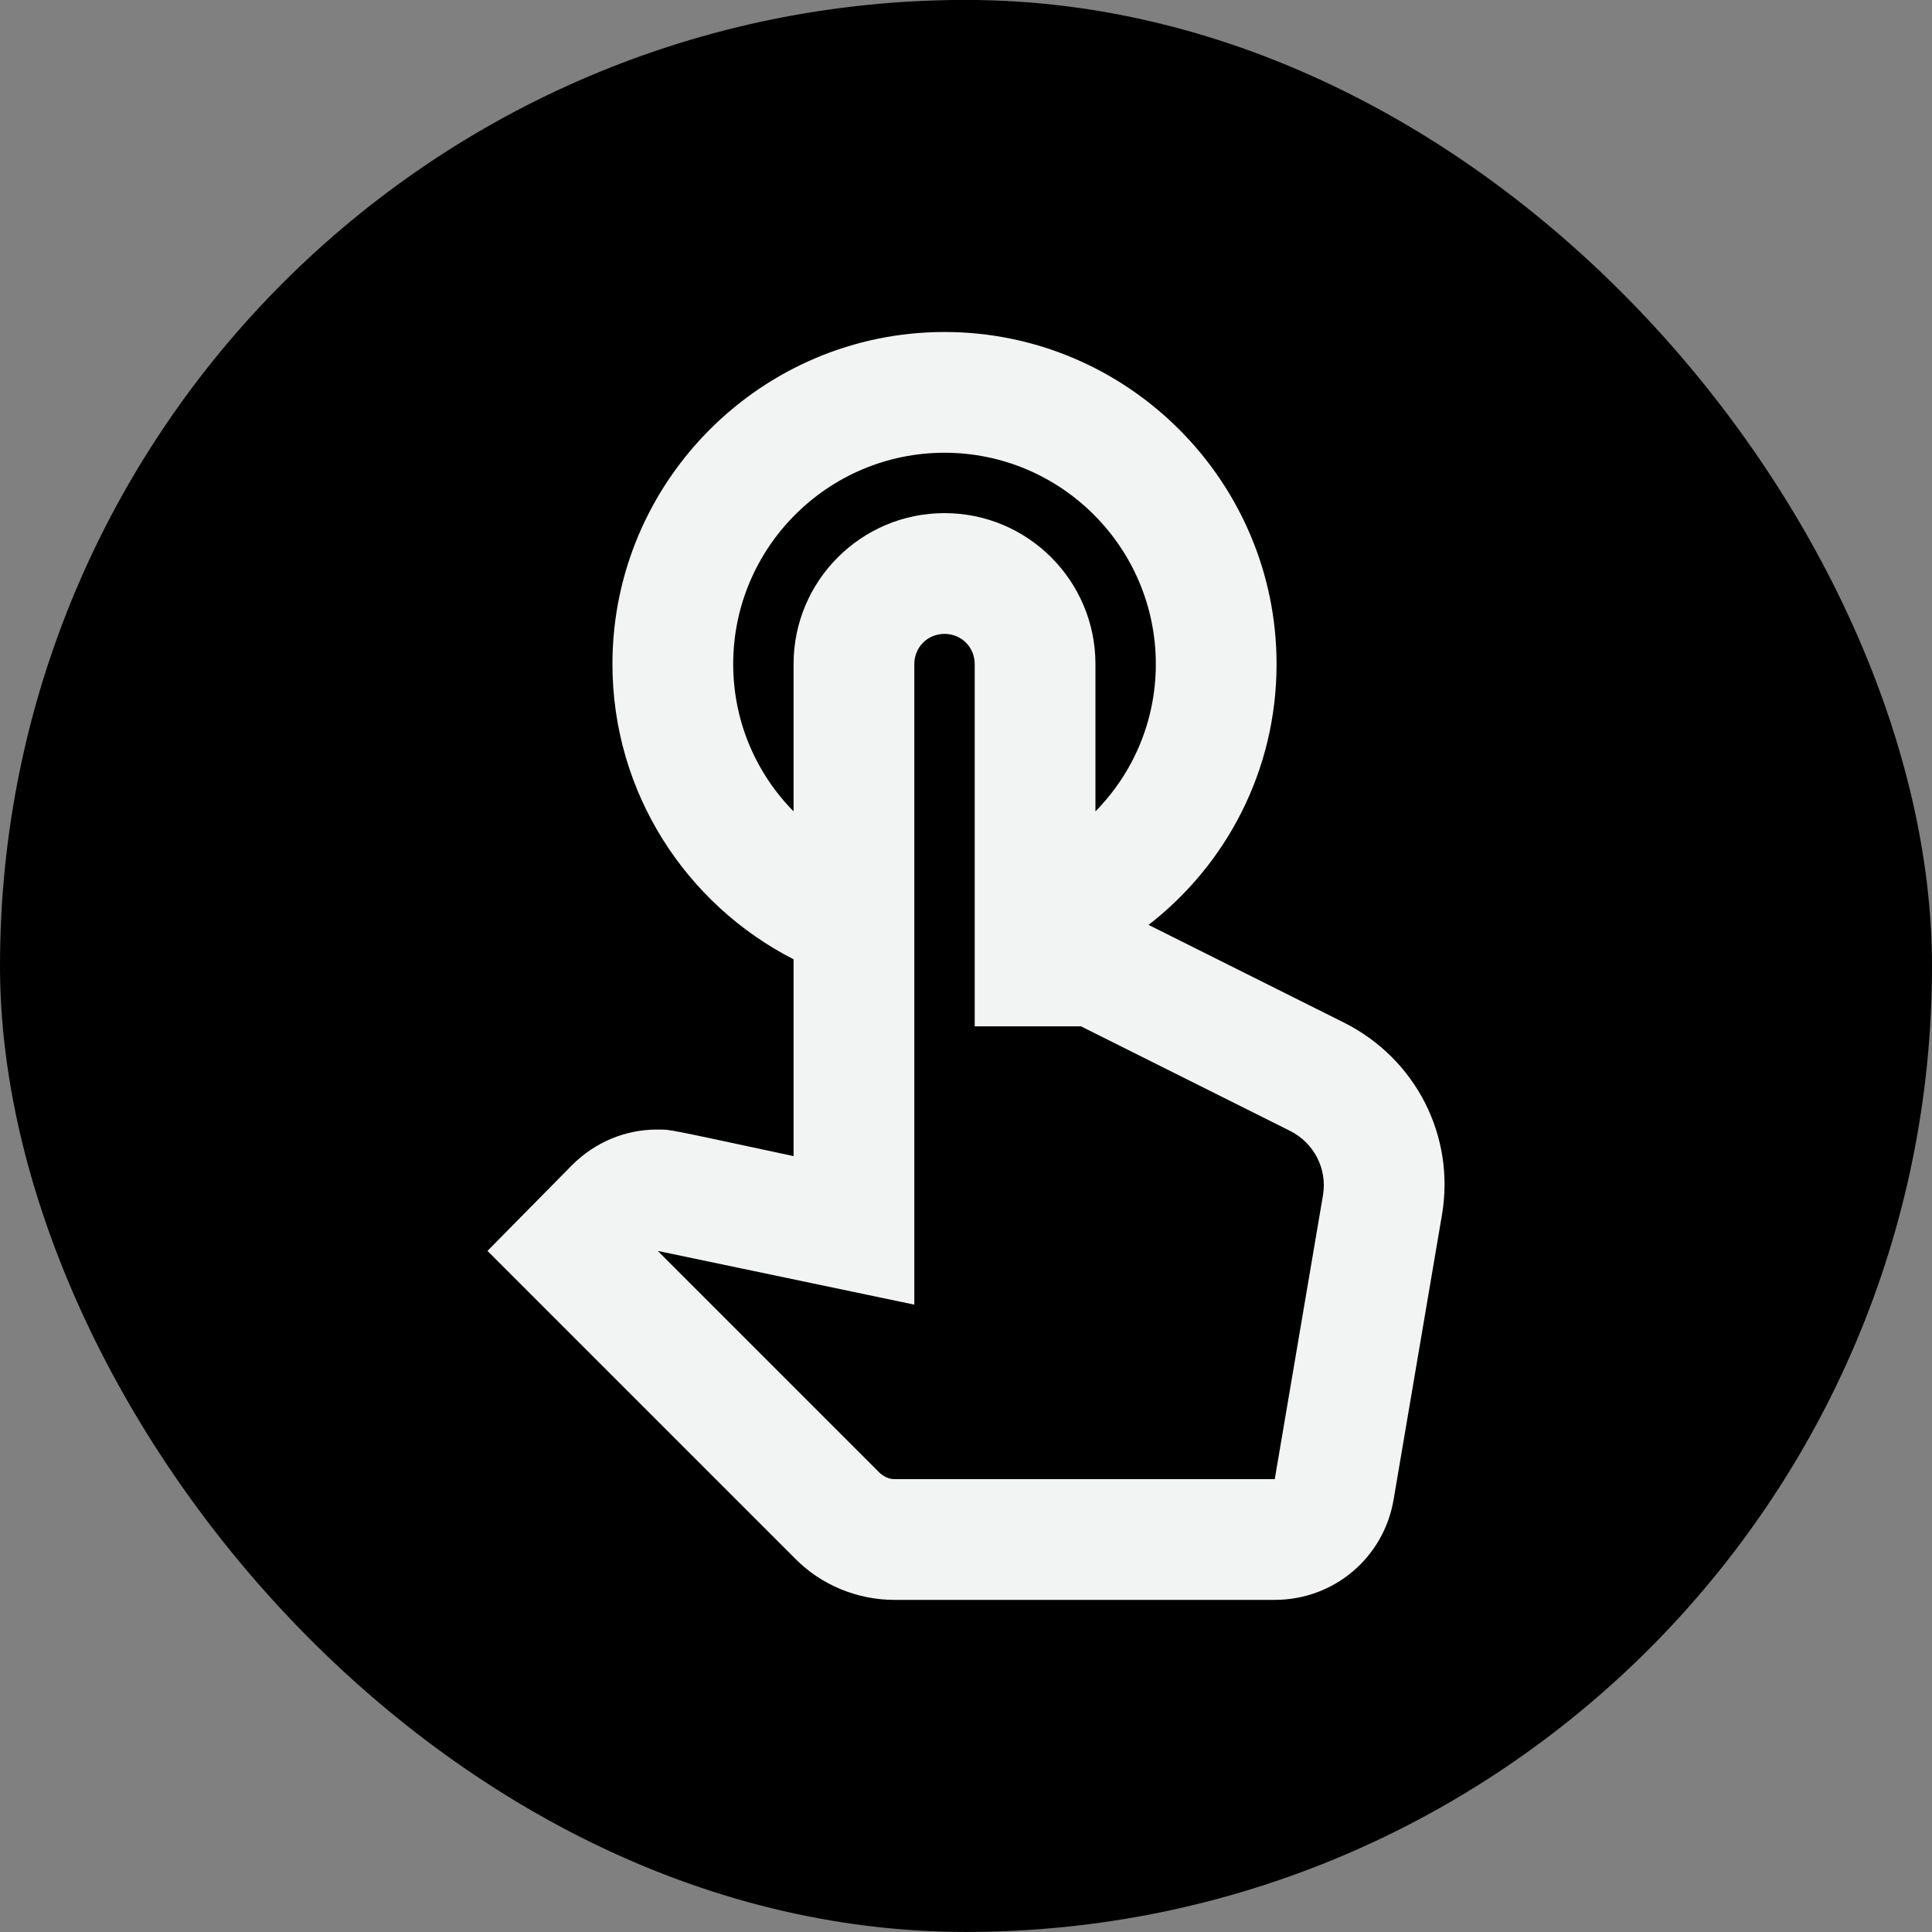
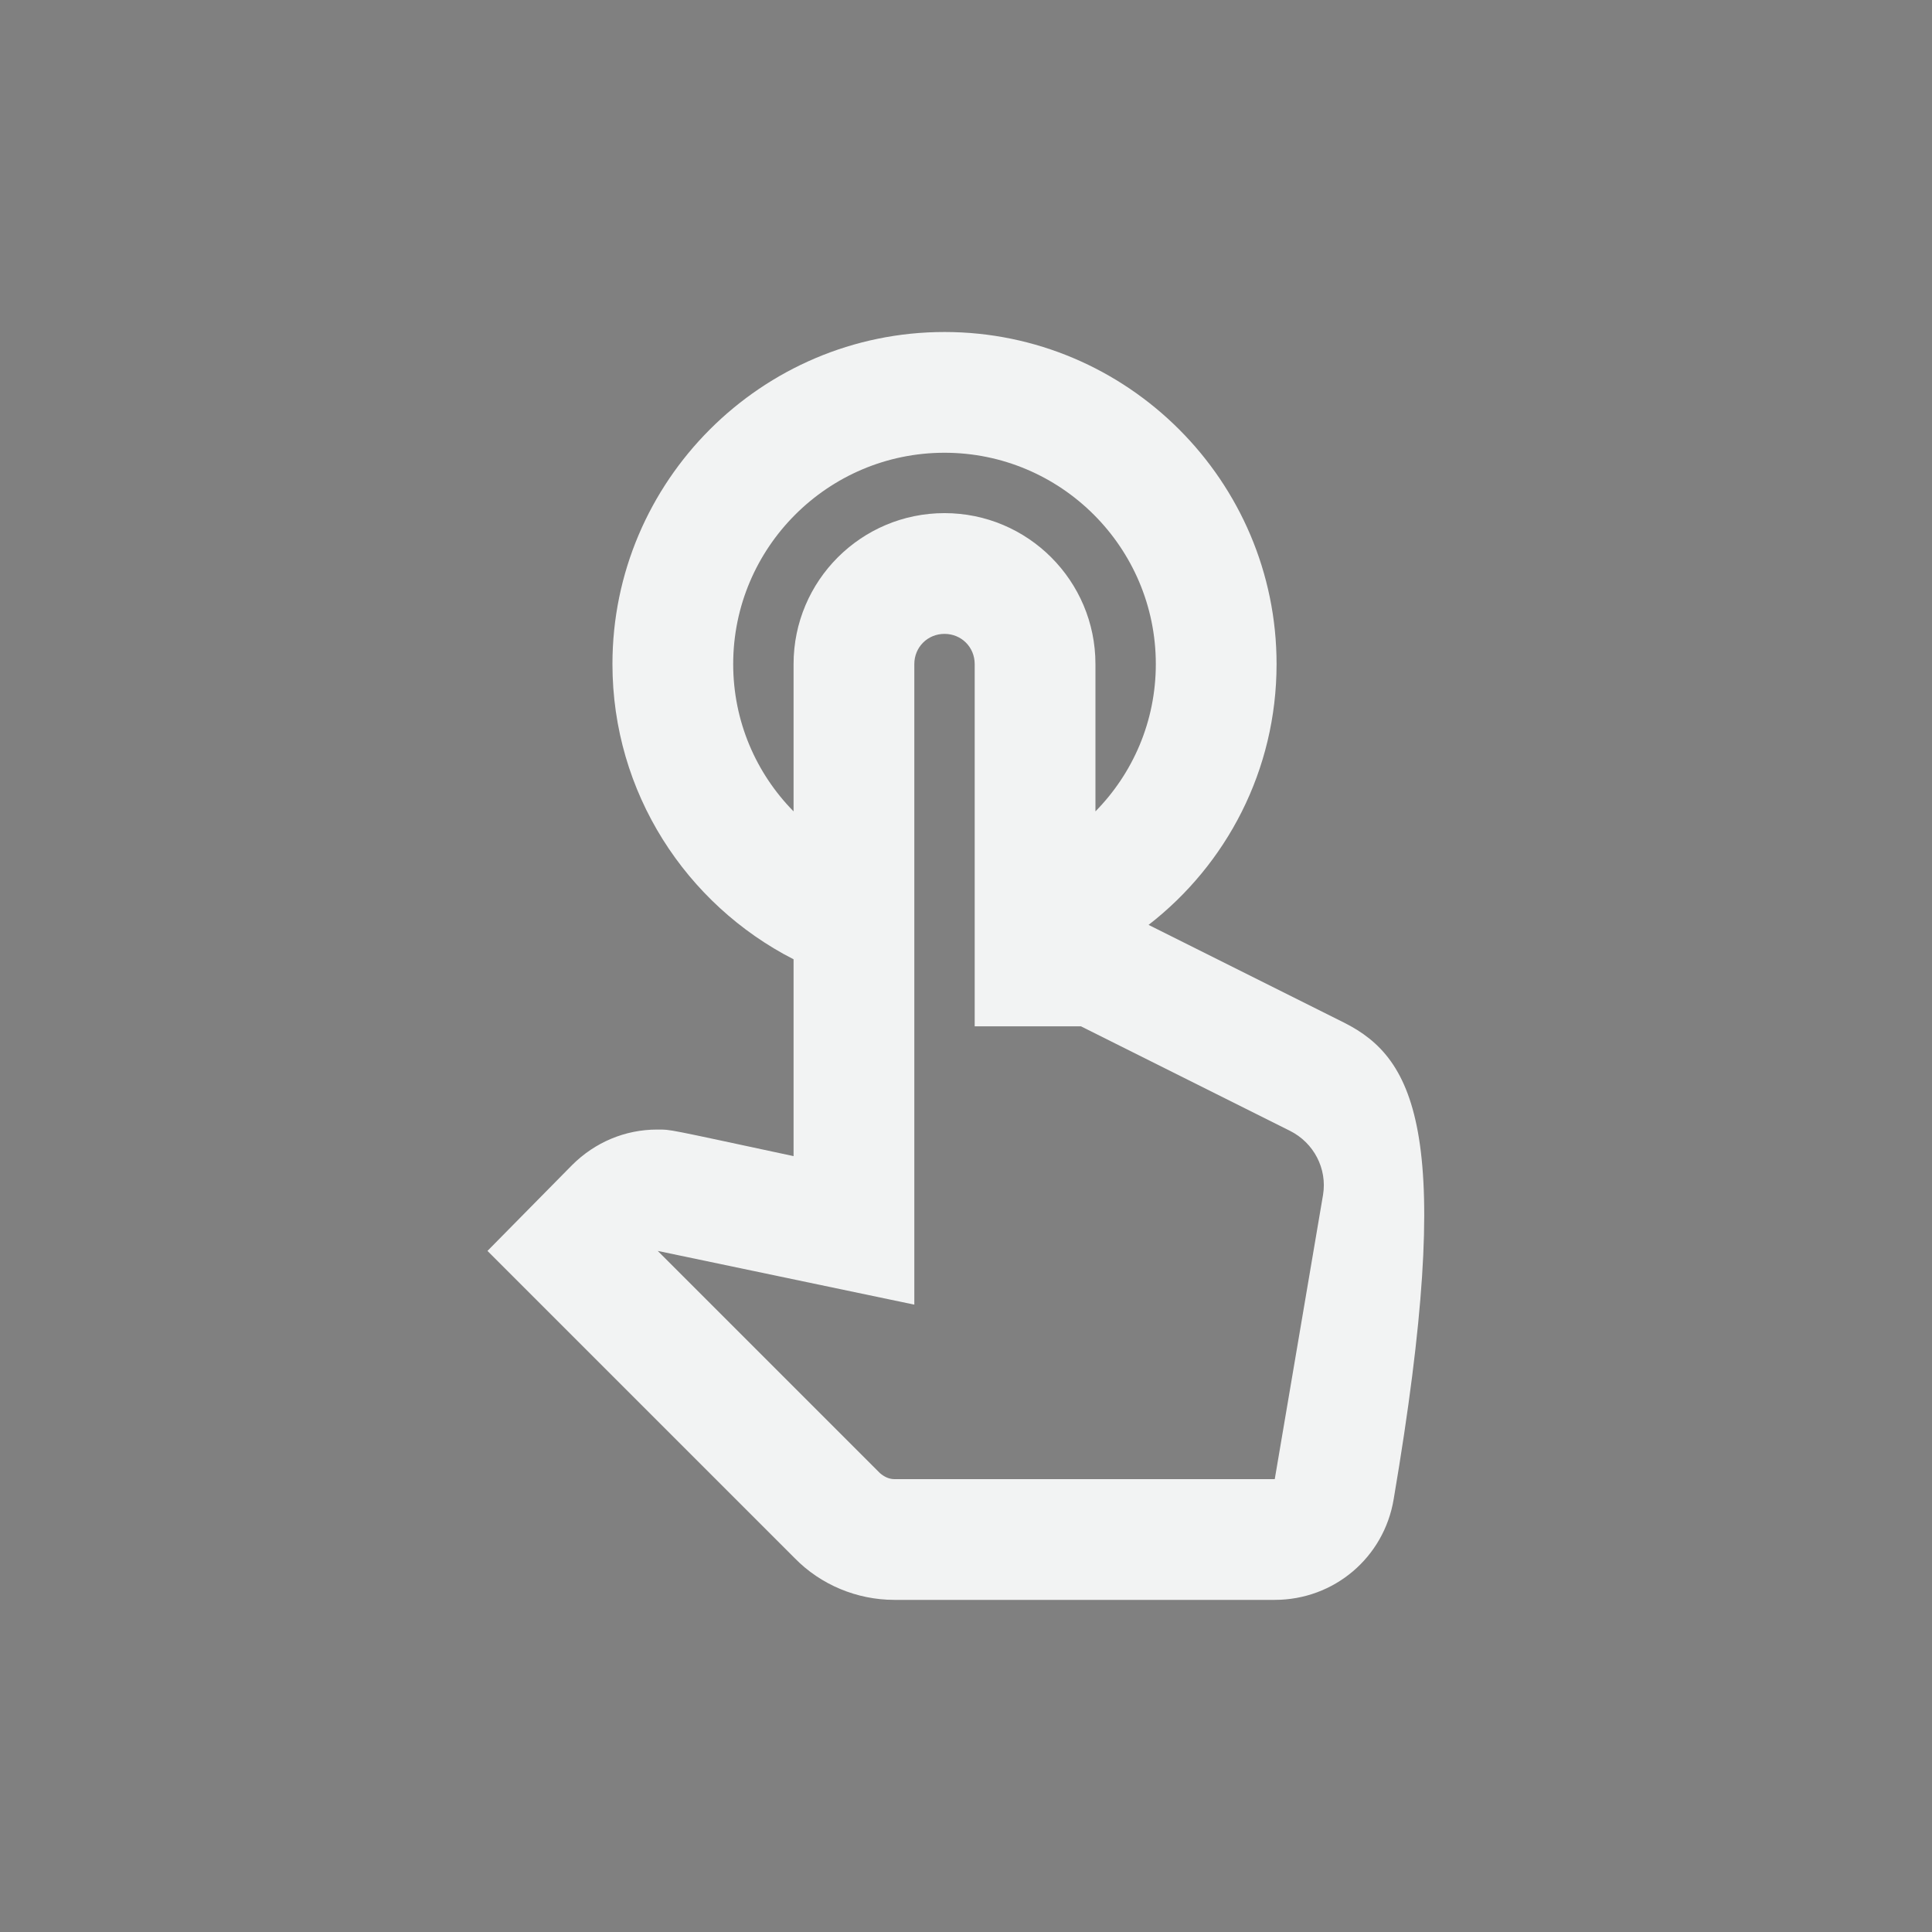
<svg xmlns="http://www.w3.org/2000/svg" width="64" height="64" viewBox="0 0 64 64" fill="none">
  <rect x="0" y="0" width="64" height="64" fill="#808080" stroke="none" />
-   <rect y="-0.002" width="64" height="64" rx="32" fill="black" />
-   <path d="M44.528 33.878L38.048 30.638C40.628 28.638 42.288 25.518 42.288 21.998C42.288 15.938 37.348 10.998 31.288 10.998C25.228 10.998 20.288 15.938 20.288 21.998C20.288 26.258 22.728 29.958 26.288 31.778V38.298C21.988 37.378 22.248 37.418 21.768 37.418C20.708 37.418 19.708 37.838 18.948 38.598L16.148 41.438L26.328 51.618C27.188 52.498 28.388 52.998 29.628 52.998H42.228C44.188 52.998 45.848 51.598 46.168 49.658L47.768 40.238C48.208 37.638 46.908 35.078 44.528 33.878ZM43.828 39.578L42.228 48.998H29.628C29.448 48.998 29.288 48.918 29.148 48.798L21.788 41.438L30.288 43.218V21.998C30.288 21.438 30.728 20.998 31.288 20.998C31.848 20.998 32.288 21.438 32.288 21.998V33.998H35.808L42.728 37.458C43.528 37.858 43.968 38.718 43.828 39.578ZM24.288 21.998C24.288 18.138 27.428 14.998 31.288 14.998C35.148 14.998 38.288 18.138 38.288 21.998C38.288 23.898 37.528 25.618 36.288 26.878V21.998C36.288 19.238 34.048 16.998 31.288 16.998C28.528 16.998 26.288 19.238 26.288 21.998V26.878C25.048 25.618 24.288 23.898 24.288 21.998Z" fill="#F2F3F3" />
+   <path d="M44.528 33.878L38.048 30.638C40.628 28.638 42.288 25.518 42.288 21.998C42.288 15.938 37.348 10.998 31.288 10.998C25.228 10.998 20.288 15.938 20.288 21.998C20.288 26.258 22.728 29.958 26.288 31.778V38.298C21.988 37.378 22.248 37.418 21.768 37.418C20.708 37.418 19.708 37.838 18.948 38.598L16.148 41.438L26.328 51.618C27.188 52.498 28.388 52.998 29.628 52.998H42.228C44.188 52.998 45.848 51.598 46.168 49.658C48.208 37.638 46.908 35.078 44.528 33.878ZM43.828 39.578L42.228 48.998H29.628C29.448 48.998 29.288 48.918 29.148 48.798L21.788 41.438L30.288 43.218V21.998C30.288 21.438 30.728 20.998 31.288 20.998C31.848 20.998 32.288 21.438 32.288 21.998V33.998H35.808L42.728 37.458C43.528 37.858 43.968 38.718 43.828 39.578ZM24.288 21.998C24.288 18.138 27.428 14.998 31.288 14.998C35.148 14.998 38.288 18.138 38.288 21.998C38.288 23.898 37.528 25.618 36.288 26.878V21.998C36.288 19.238 34.048 16.998 31.288 16.998C28.528 16.998 26.288 19.238 26.288 21.998V26.878C25.048 25.618 24.288 23.898 24.288 21.998Z" fill="#F2F3F3" />
</svg>